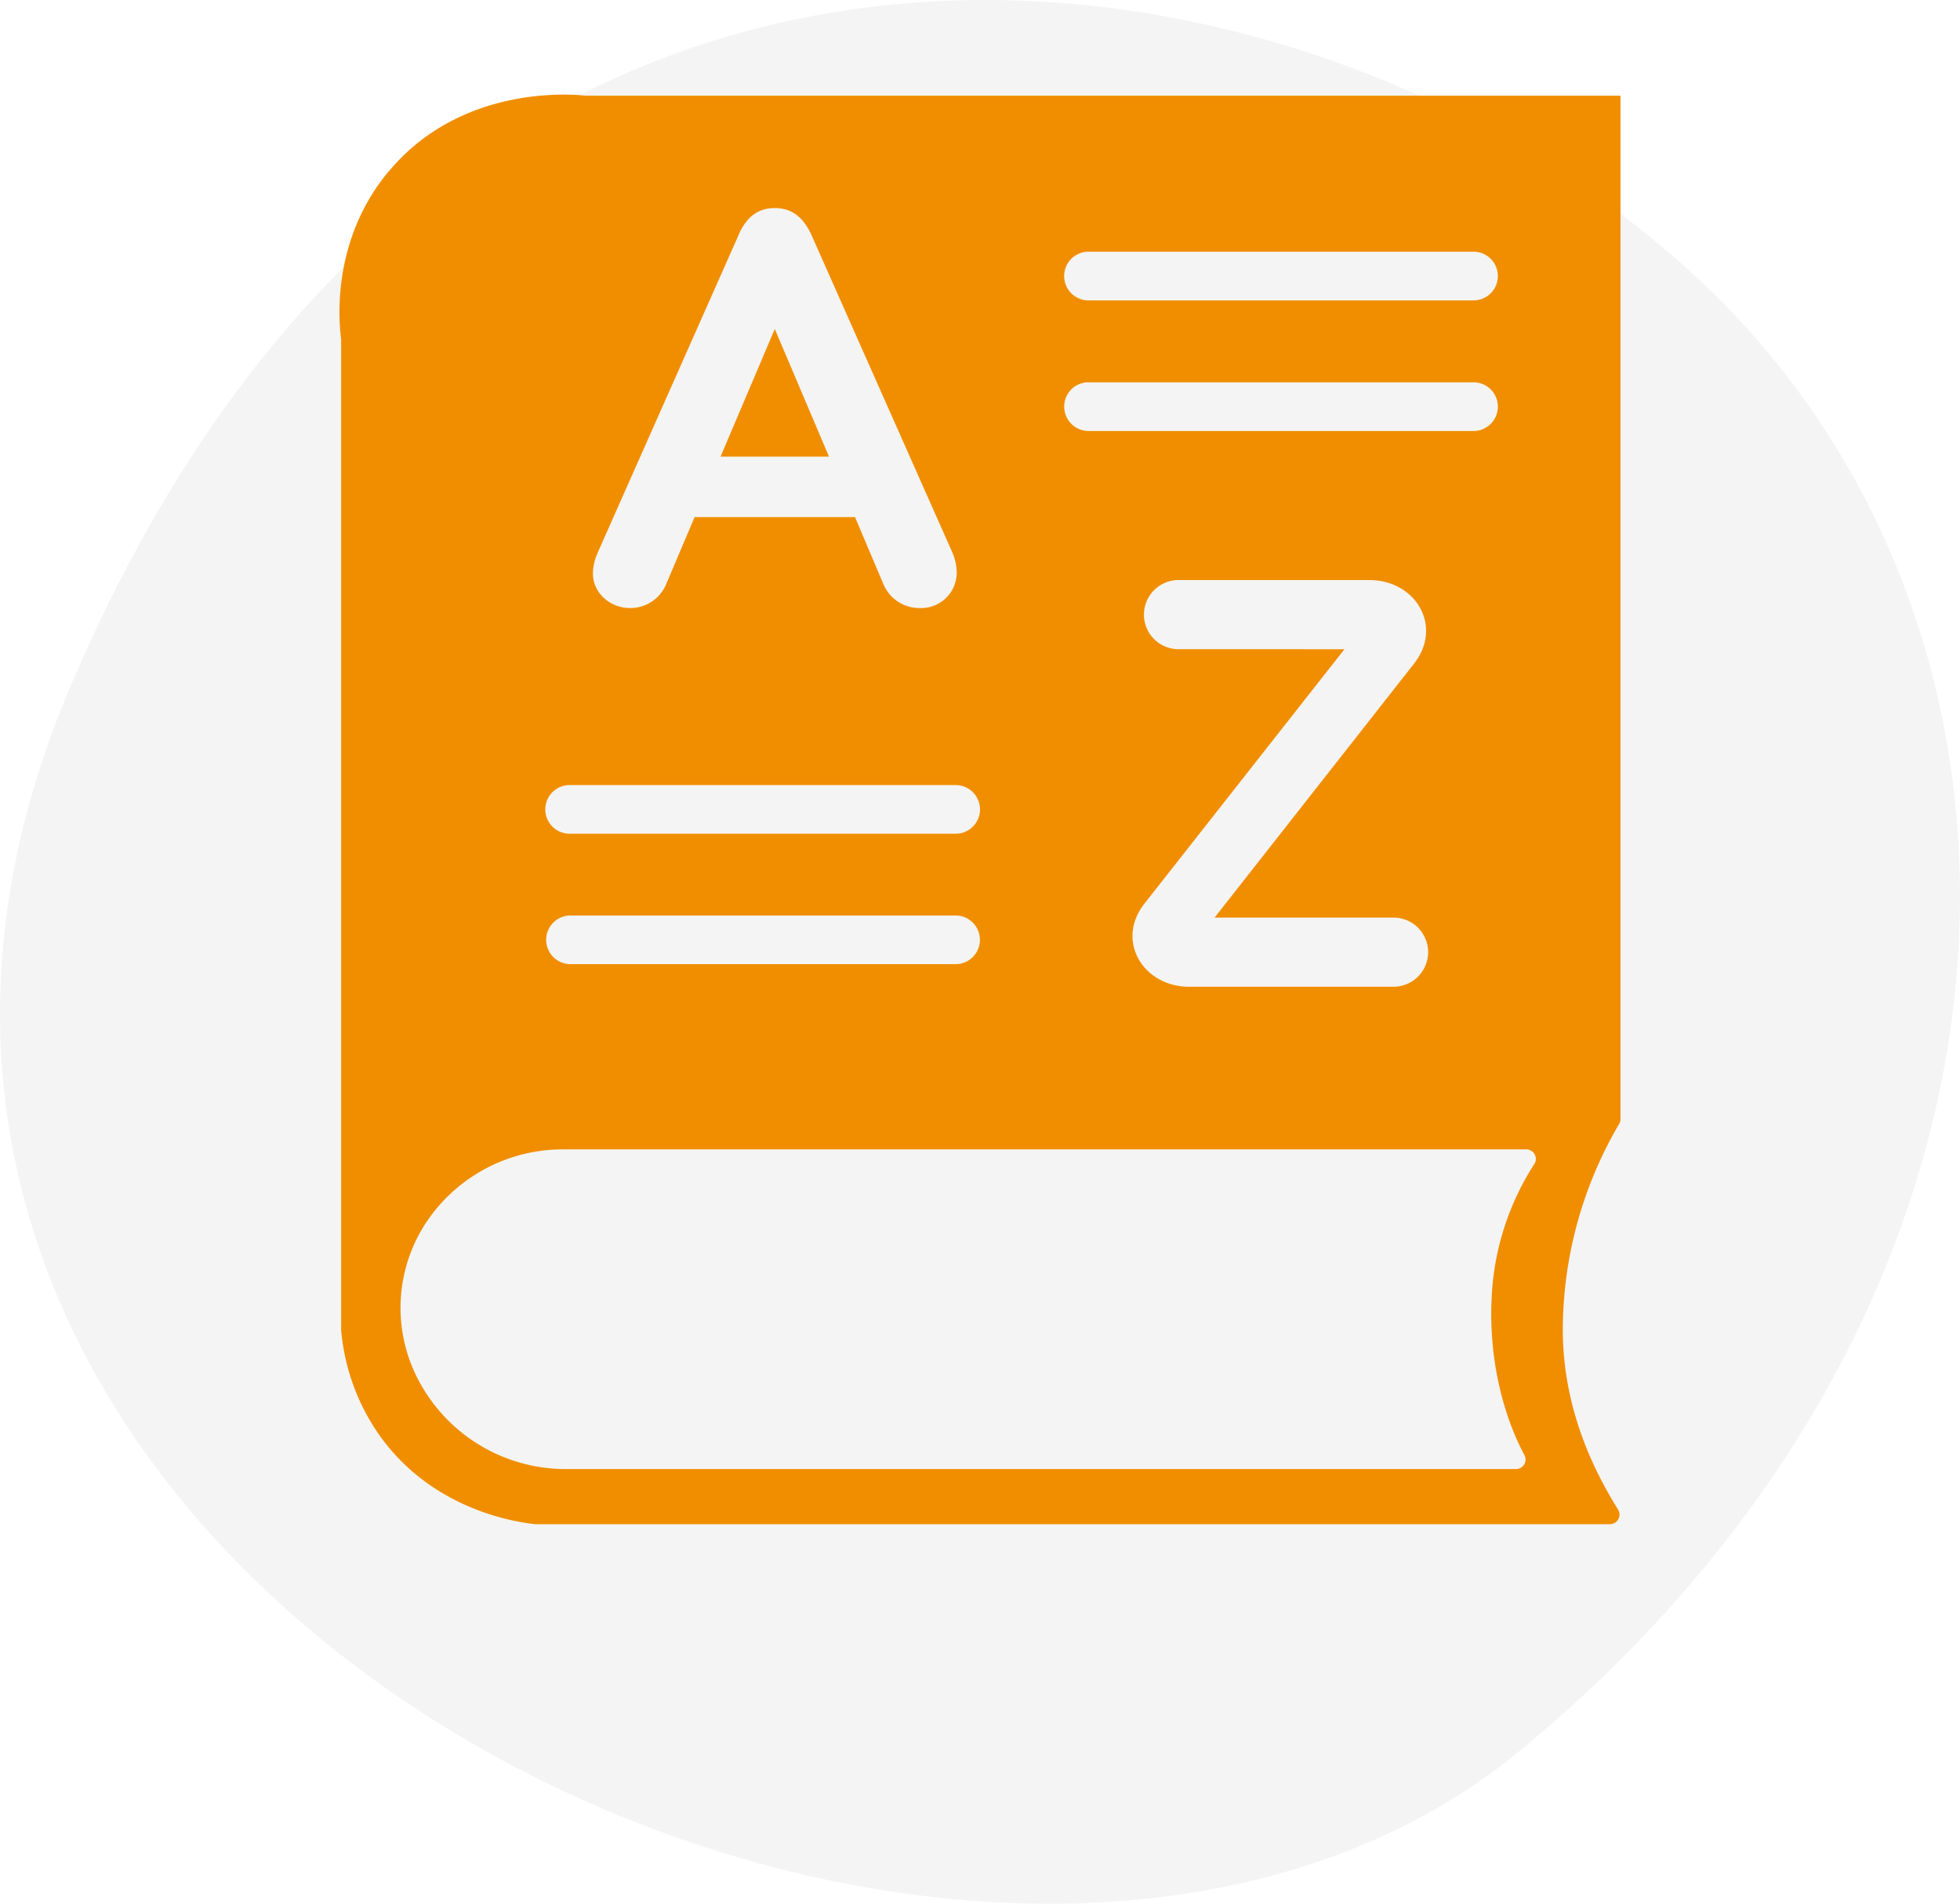
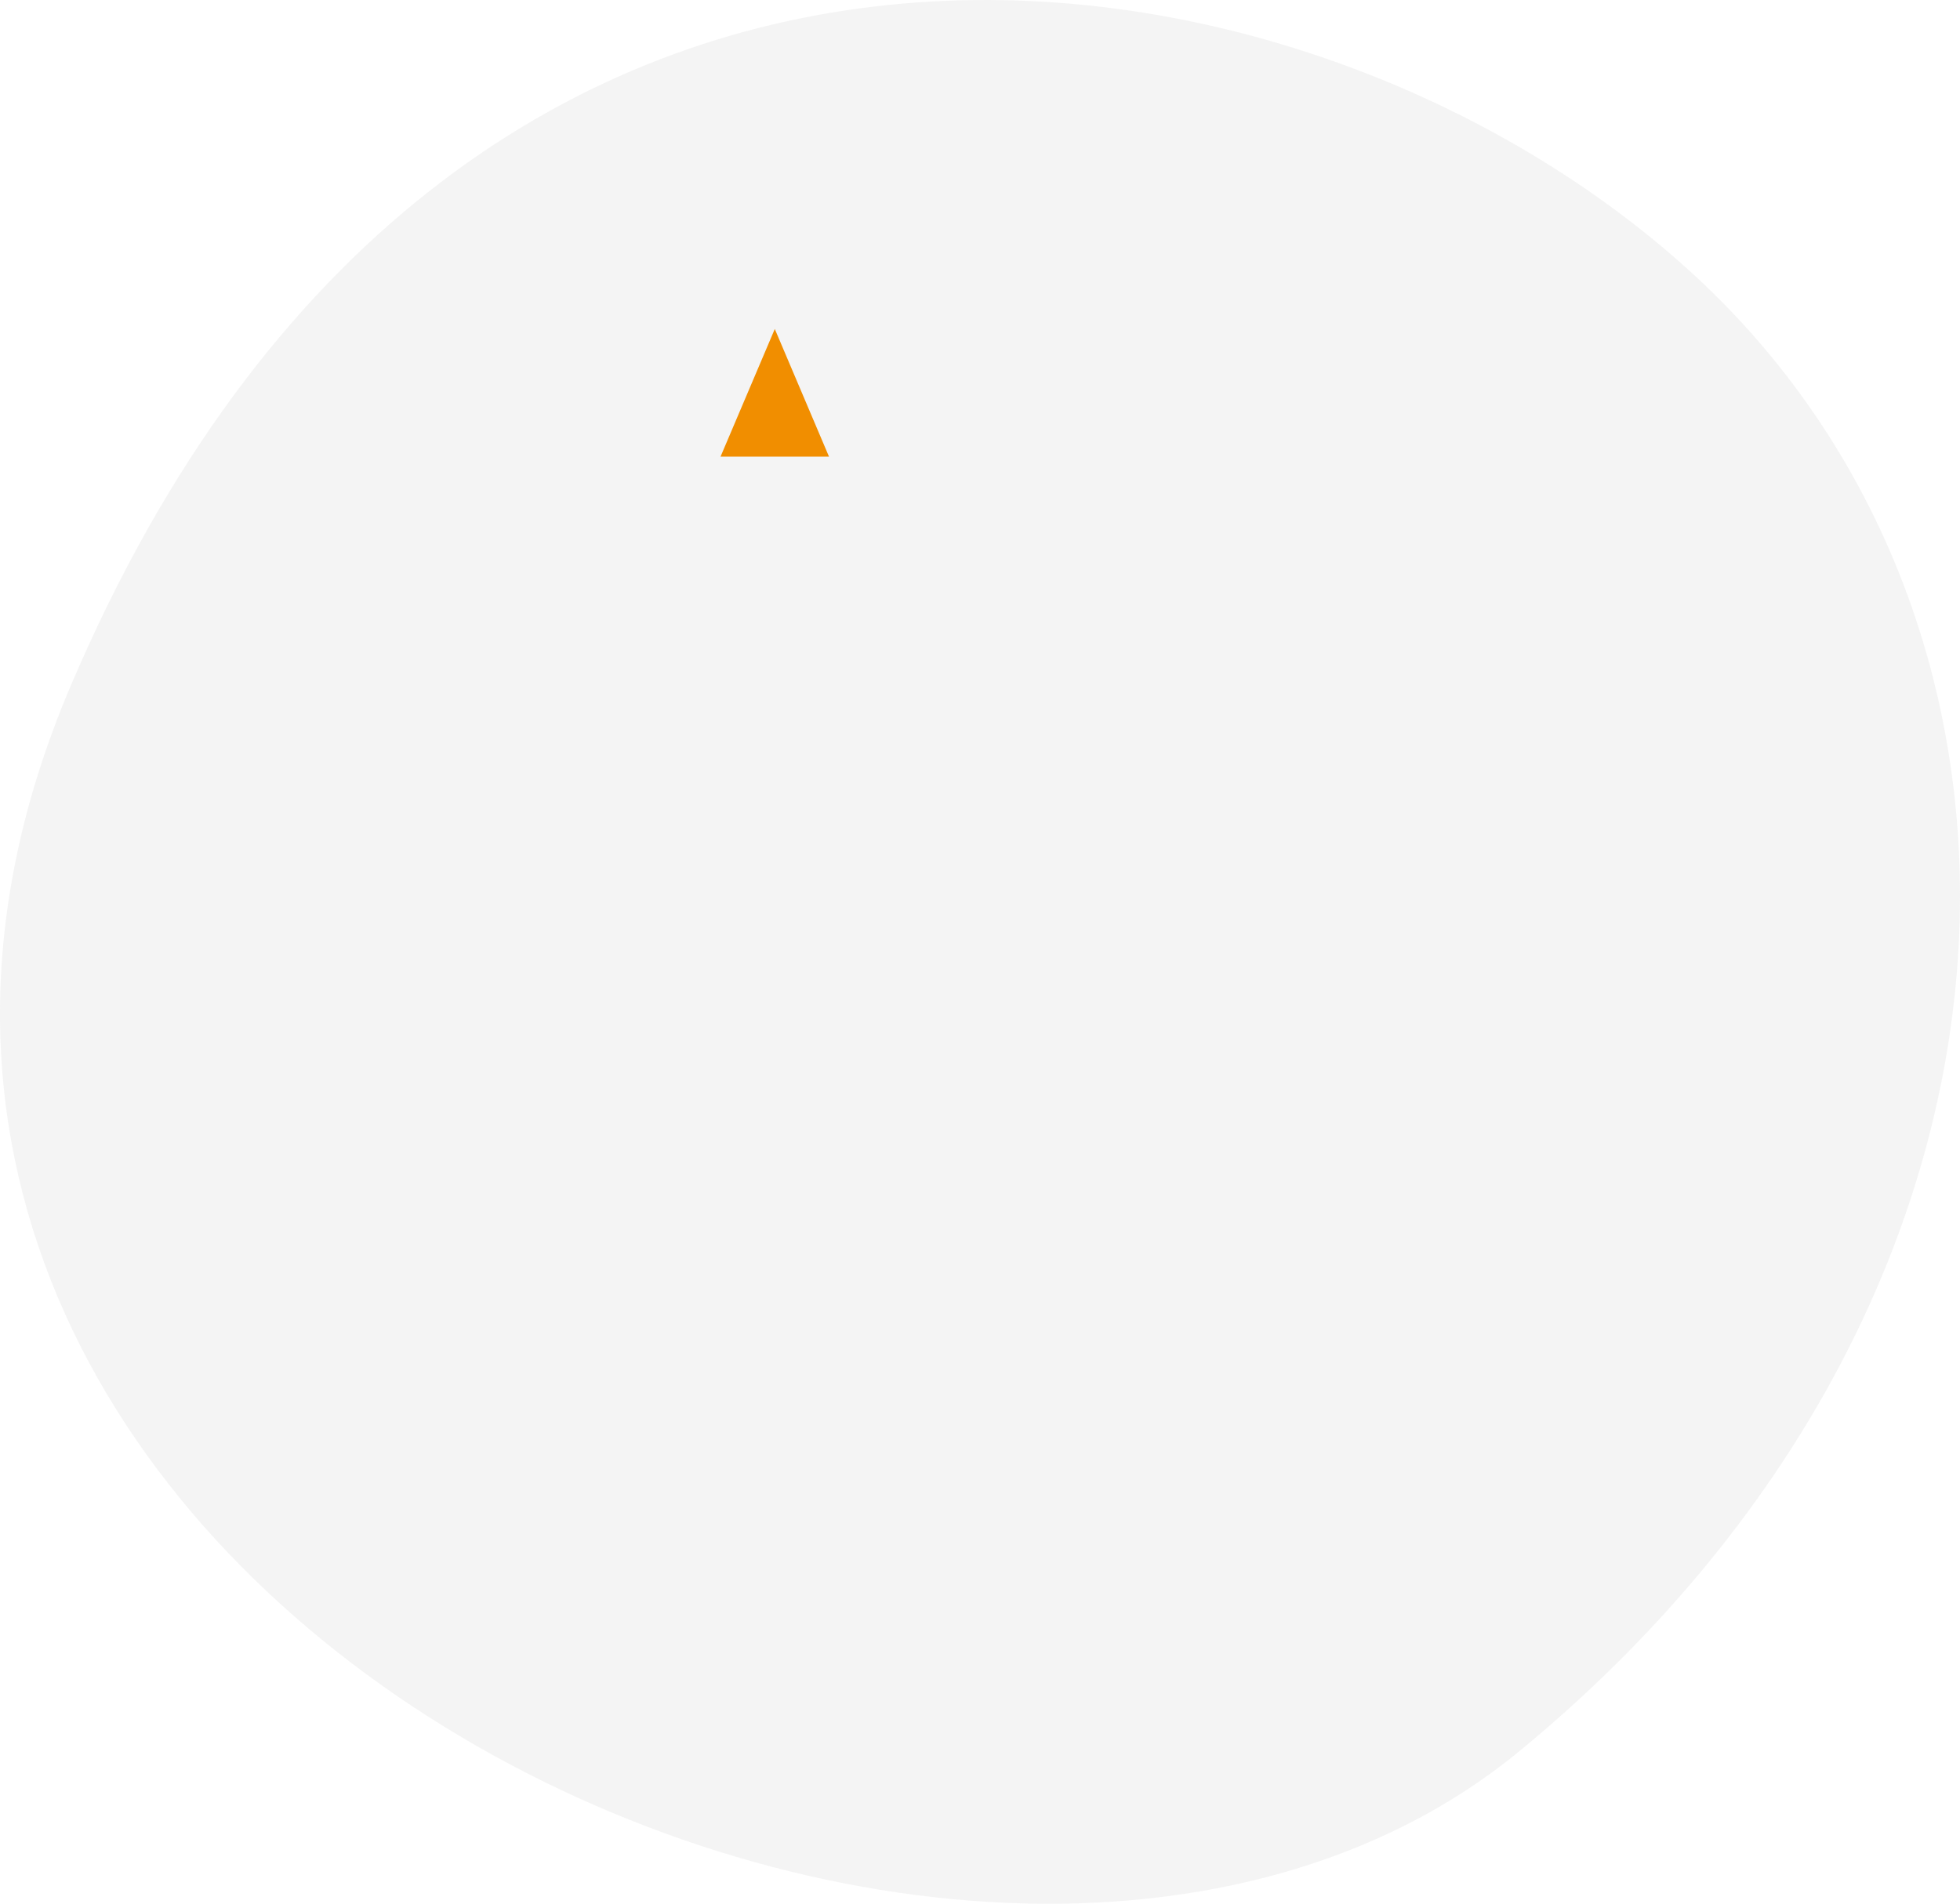
<svg xmlns="http://www.w3.org/2000/svg" viewBox="0 0 519.2 504.39">
  <path d="m446.6 70.89c-104.18-93.78-326.49-127.68-427.97 111.05s237.9 402.19 383.89 282c145.77-120 148.48-299.47 44.08-393.05z" fill="#e3e3e3" fill-rule="evenodd" opacity=".4" />
  <g fill="#f18e00">
-     <path d="m158.39 146.28 37.11-83.67c2.1-5.09 5.24-7.48 9.74-7.48s7.63 2.39 9.87 7.48l37.12 83.67a13.74 13.74 0 0 1 1.2 5.69 9.41 9.41 0 0 1 -9.73 9.13 10.33 10.33 0 0 1 -9.73-6.44l-7.48-17.66h-42.49l-7.49 17.66a10.26 10.26 0 0 1 -9.57 6.44c-5.54 0-9.88-4.2-9.88-9.13a13.78 13.78 0 0 1 1.35-5.69zm101.21 68.17a6.44 6.44 0 0 1 -6.45 6.44h-102a6.45 6.45 0 1 1 0-12.89h102a6.45 6.45 0 0 1 6.45 6.45zm24.17-111.28a6.44 6.44 0 0 1 4.56-1.88h102a6.45 6.45 0 0 1 0 12.9h-102a6.46 6.46 0 0 1 -4.56-11zm0-34.59a6.45 6.45 0 0 1 4.56-1.89h102a6.45 6.45 0 1 1 0 12.9h-102a6.45 6.45 0 0 1 -4.56-11zm28.42 103.42a9.16 9.16 0 1 1 0-18.32h50.5c12.31 0 19.55 12.16 12 22l-52.95 67.43h47.41a9.16 9.16 0 1 1 0 18.32h-54.15c-12.17 0-19.56-12.16-11.86-22l53-67.42zm-167.51 77a6.45 6.45 0 0 1 6.45-6.45h102a6.45 6.45 0 0 1 0 12.9h-102a6.45 6.45 0 0 1 -6.45-6.45zm261.76 59.39a71.28 71.28 0 0 0 -11.2 33.61c-1.39 20.36 4.46 35.91 8.57 43.49a2.53 2.53 0 0 1 -2.24 3.73h-251.44a44.07 44.07 0 0 1 -39.13-23.28 41 41 0 0 1 3-43.64 43.45 43.45 0 0 1 35.36-17.78h254.95a2.54 2.54 0 0 1 2.13 3.91zm-303.56-262.9c-15.5 18.68-13 40.66-12.51 44.44v262.5a56.91 56.91 0 0 0 11.12 29.17c14.39 19 36.09 21.77 40.28 22.22h284.69a2.53 2.53 0 0 0 2.16-3.87c-5.47-8.84-14.17-24.92-14.63-46.13a108 108 0 0 1 14.9-56 2.51 2.51 0 0 0 .38-1.33v-271.14h-274.27c-2.2-.27-32.54-3.43-52.08 20.14z" />
    <path d="m205.24 87.16-14.37 33.82h28.73z" />
  </g>
</svg>